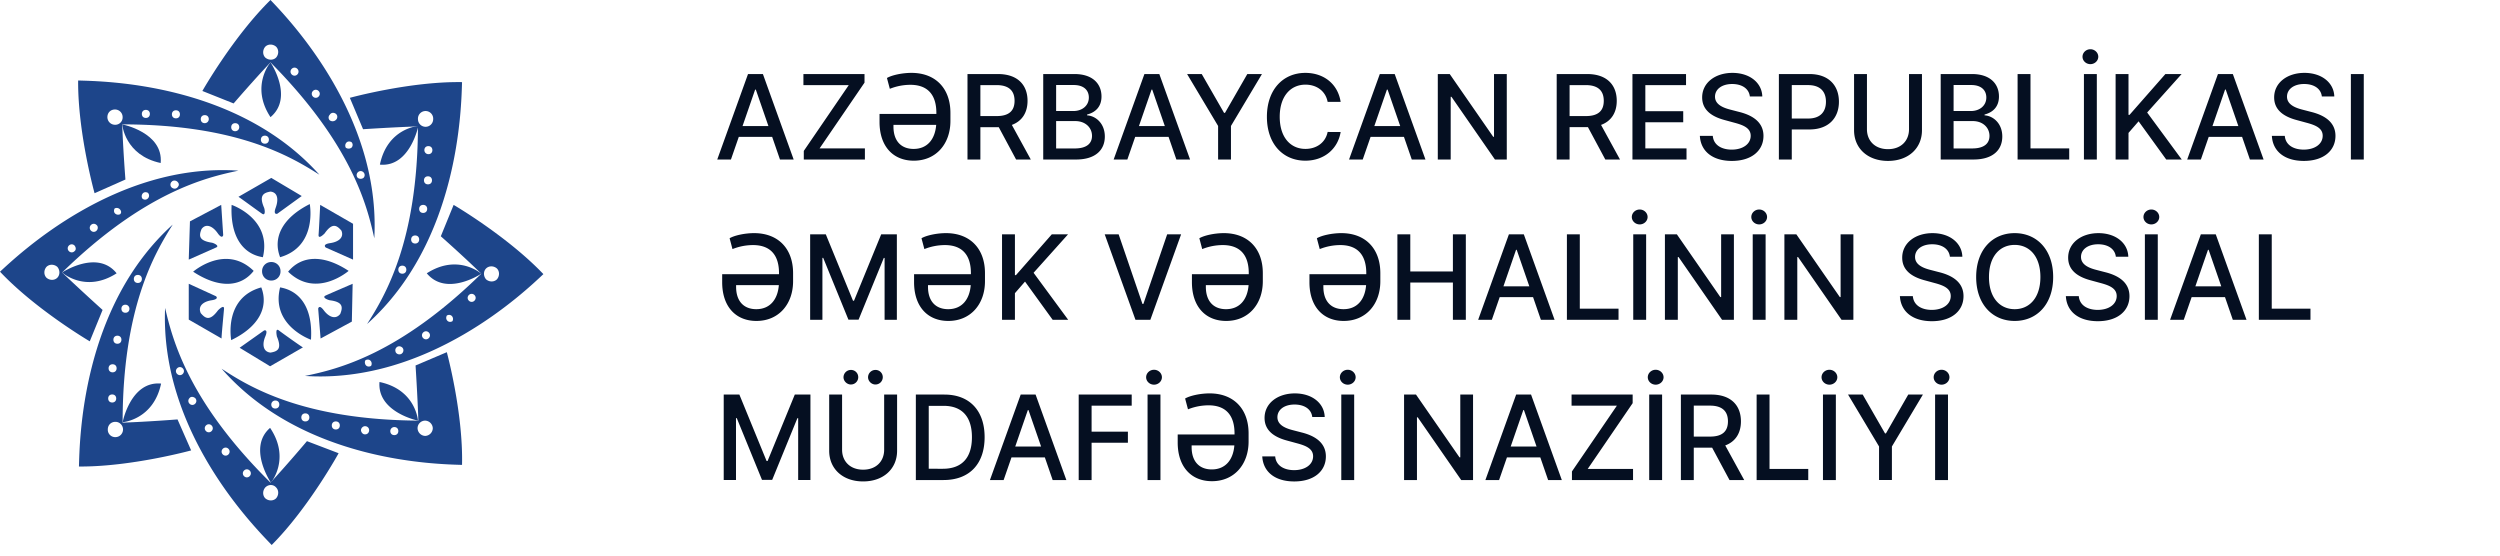
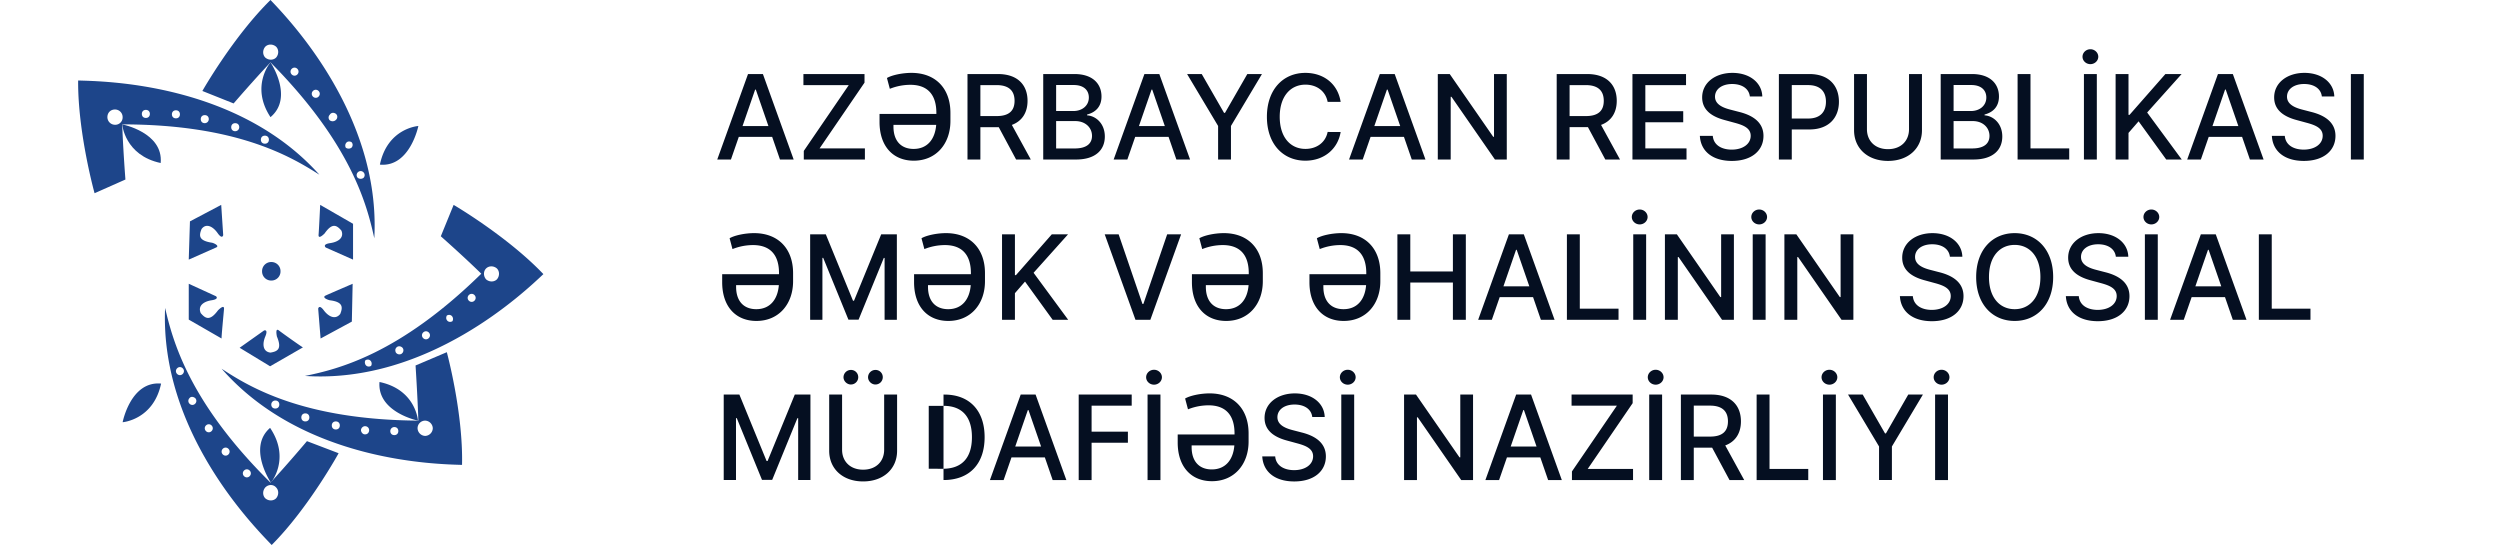
<svg xmlns="http://www.w3.org/2000/svg" viewBox="0 0 234 52" fill="none">
  <path d="M11.44 11.642s.225 2.9 3.6 3.616c.263-2.863-3.6-3.616-3.6-3.616z" fill="#1D458A" />
  <path d="M7.314 7.535c-.037 4.898 1.538 10.55 1.538 10.55l2.888-1.282s-.225-2.9-.3-5.161c10.728 0 15.791 3.014 18.454 4.71C22.168 7.723 9.677 7.61 7.314 7.534zm3.451 4.144a.714.714 0 01-.713-.715c0-.415.3-.716.713-.716.375 0 .713.301.713.716a.69.69 0 01-.713.715zm2.888-.64c-.225 0-.375-.15-.375-.377 0-.226.15-.377.375-.377s.375.151.375.377-.15.377-.375.377zm2.813.038c-.225 0-.375-.151-.375-.377s.15-.377.375-.377.375.15.375.377c0 .226-.15.377-.375.377zm2.7.452c-.224 0-.374-.151-.374-.377s.15-.377.375-.377.375.15.375.377a.377.377 0 01-.375.377zm2.851.753c-.225 0-.375-.15-.375-.377 0-.226.15-.376.375-.376.226 0 .376.15.376.377a.377.377 0 01-.376.376zm2.776 1.168c-.225 0-.375-.15-.375-.377 0-.226.15-.376.375-.376s.375.15.375.376-.15.377-.375.377zm.525-7.61s-1.913 2.223 0 5.124c2.213-1.846 0-5.124 0-5.124z" fill="#1D458A" />
  <path d="M25.318 0c-3.488 3.428-6.376 8.515-6.376 8.515l2.925 1.167S23.78 7.46 25.319 5.84c7.577 7.648 9.04 13.374 9.715 16.464C35.67 10.7 26.93 1.695 25.318 0zm-.487 5.388c-.263-.264-.263-.716 0-1.018.262-.263.712-.263 1.012 0 .263.264.263.716 0 1.018-.262.263-.712.263-1.012 0zm2.475 1.582a.365.365 0 010-.528c.15-.15.375-.15.525 0 .15.151.15.377 0 .528a.361.361 0 01-.525 0zm1.988 2.072a.365.365 0 010-.527.36.36 0 01.525 0c.15.15.15.376 0 .527a.361.361 0 01-.525 0zm1.575 2.223a.365.365 0 010-.528c.113-.188.338-.226.526-.113.187.113.225.34.112.528l-.112.113a.45.45 0 01-.526 0zm1.5 2.562a.407.407 0 01.113-.528c.113-.075.263-.075.413 0 .15.151.15.377 0 .528a.45.45 0 01-.525 0zm1.126 2.825a.365.365 0 010-.527c.15-.15.375-.15.525 0 .15.15.15.377 0 .527a.45.45 0 01-.525 0zm5.664-4.859s-2.888.188-3.601 3.616c2.813.264 3.6-3.617 3.6-3.617z" fill="#1D458A" />
-   <path d="M43.247 7.686c-4.876-.076-10.502 1.47-10.502 1.47l1.238 2.938s2.888-.189 5.138-.264c-.037 10.775-3.076 15.861-4.764 18.498 8.627-7.723 8.815-20.269 8.89-22.642zm-4.126 3.466a.714.714 0 111.425 0c0 .377-.3.716-.712.716a.714.714 0 01-.713-.716zm.6 2.9c0-.225.15-.376.375-.376s.375.15.375.377c0 .226-.15.377-.375.377a.377.377 0 01-.375-.377zm-.037 2.826c0-.226.15-.376.375-.376s.375.15.375.377c0 .226-.15.376-.375.376s-.375-.15-.375-.377zm-.45 2.675c0-.226.15-.376.375-.376s.375.15.375.376-.15.377-.375.377-.375-.15-.375-.377zm-.75 2.864c0-.226.15-.377.375-.377s.375.15.375.377c0 .226-.15.377-.375.377-.226 0-.376-.151-.376-.377zm-1.2 2.825c0-.226.15-.376.374-.376.225 0 .375.15.375.376s-.15.377-.375.377-.375-.15-.375-.377zm7.764.378s-2.176-1.922-5.102-.039c1.838 2.223 5.102.038 5.102.038z" fill="#1D458A" />
  <path d="M50.861 25.657c-3.375-3.542-8.401-6.48-8.401-6.48l-1.2 2.938s2.175 1.922 3.788 3.504c-7.69 7.535-13.39 8.93-16.504 9.57 11.553.753 20.592-7.912 22.317-9.532zm-5.363-.528c.262-.263.713-.263 1.013 0 .262.264.262.716 0 1.018-.263.263-.713.263-1.013 0-.263-.302-.263-.754 0-1.018zm-1.613 2.487c.15-.15.375-.15.525 0 .15.15.15.377 0 .527a.361.361 0 01-.525 0 .365.365 0 010-.527zm-2.063 1.921c.188-.113.413-.075.525.113a.41.41 0 010 .415c-.187.113-.413.075-.525-.113-.075-.113-.075-.264 0-.415zm-2.213 1.583c.15-.15.375-.15.525 0 .15.15.15.377 0 .527a.361.361 0 01-.525 0 .365.365 0 010-.527zm-2.55 1.47c.112-.19.337-.227.525-.114.187.113.225.34.112.528l-.112.113a.403.403 0 01-.526-.113c-.075-.151-.075-.302 0-.415zm-2.851 1.13c.187-.114.412-.076.525.112a.41.41 0 010 .415c-.188.113-.413.075-.525-.113-.075-.15-.075-.302 0-.415zm4.913 5.65s-.187-2.9-3.6-3.616c-.226 2.826 3.6 3.617 3.6 3.617z" fill="#1D458A" />
  <path d="M43.247 43.515c.113-4.898-1.425-10.55-1.425-10.55l-2.926 1.244s.188 2.901.263 5.162c-10.728-.076-15.791-3.127-18.417-4.86 7.652 8.74 20.142 8.928 22.505 9.004zm-3.45-4.144a.74.74 0 01.712.715.74.74 0 01-.713.716.74.74 0 01-.712-.716c0-.414.337-.715.712-.715zm-2.889.602c.225 0 .375.151.375.377s-.15.377-.375.377-.375-.15-.375-.377c0-.226.188-.377.375-.377zm-2.813-.075c.188-.038.413.075.45.301.038.189-.075.415-.3.453h-.15c-.187-.038-.337-.264-.3-.453a.408.408 0 01.3-.301zm-2.663-.452c.225 0 .375.15.375.377 0 .226-.15.376-.375.376s-.375-.15-.375-.376.15-.377.375-.377zm-2.85-.754c.224 0 .374.151.374.377s-.15.377-.375.377-.375-.15-.375-.377c0-.226.15-.377.375-.377zm-2.814-1.205c.225 0 .375.15.375.377 0 .226-.15.376-.375.376s-.375-.15-.375-.376.188-.377.375-.377zm-.412 7.686s1.875-2.223-.075-5.124c-2.138 1.846.075 5.124.075 5.124z" fill="#1D458A" />
  <path d="M25.43 51.012c3.451-3.466 6.265-8.59 6.265-8.59l-2.964-1.13s-1.875 2.223-3.413 3.88c-7.652-7.572-9.152-13.299-9.865-16.35-.487 11.603 8.327 20.457 9.978 22.19zm.413-5.388c.263.264.263.716 0 1.018-.262.263-.712.263-1.012 0-.263-.264-.263-.716 0-1.018.3-.301.75-.301 1.012 0zm-2.475-1.582c.15.15.15.377 0 .527a.361.361 0 01-.525 0 .365.365 0 010-.527c.15-.15.375-.15.525 0zm-1.988-2.034c.15.15.15.376 0 .527a.362.362 0 01-.525 0 .365.365 0 010-.527.36.36 0 01.525 0zm-1.576-2.186c.15.151.15.377 0 .528a.361.361 0 01-.525 0 .365.365 0 010-.528c.15-.15.375-.15.525 0zm-1.537-2.562c.15.151.15.377 0 .528a.361.361 0 01-.526 0 .365.365 0 010-.527c.113-.151.338-.151.526 0zm-1.163-2.787c.15.15.15.376 0 .527a.361.361 0 01-.525 0 .365.365 0 010-.527.36.36 0 01.525 0zm-5.626 5.048s2.888-.226 3.6-3.617c-2.85-.263-3.6 3.617-3.6 3.617z" fill="#1D458A" />
-   <path d="M7.39 43.666c4.875.037 10.501-1.507 10.501-1.507l-1.275-2.901s-2.888.226-5.139.301c0-10.775 3.001-15.861 4.69-18.536-8.59 7.761-8.703 20.307-8.778 22.643zm4.125-3.466c0 .376-.3.715-.713.715a.691.691 0 01-.712-.715c0-.415.3-.716.712-.716.413 0 .713.339.713.716zm-.638-2.901c0 .226-.15.376-.375.376s-.375-.15-.375-.376c0-.227.15-.377.375-.377s.375.15.375.377zm.038-2.826c0 .226-.15.377-.375.377s-.375-.151-.375-.377.15-.377.375-.377.375.15.375.377zm.45-2.675c0 .226-.15.377-.375.377s-.375-.15-.375-.377c0-.226.15-.377.375-.377s.375.151.375.377zm.75-2.901c0 .226-.15.377-.375.377s-.375-.15-.375-.377c0-.226.15-.377.375-.377s.375.189.375.377zm1.163-2.788c0 .226-.15.377-.375.377s-.375-.15-.375-.377c0-.226.15-.377.375-.377s.375.151.375.377zm-7.464-.603s2.175 1.959 5.101.075c-1.8-2.26-5.101-.075-5.101-.075z" fill="#1D458A" />
-   <path d="M0 25.43c3.338 3.542 8.402 6.518 8.402 6.518l1.2-2.938s-2.175-1.96-3.788-3.504c7.689-7.497 13.428-8.891 16.503-9.532C10.802 15.184 1.726 23.848 0 25.431zm5.364.566c-.263.264-.713.264-1.013 0-.263-.264-.263-.716 0-1.017.263-.264.713-.264 1.013 0 .262.301.262.753 0 1.017zm1.613-2.487a.361.361 0 01-.526 0 .365.365 0 010-.527c.15-.15.376-.15.526 0 .15.188.15.414 0 .527zm2.063-1.921a.361.361 0 01-.526 0 .365.365 0 010-.528c.15-.15.375-.15.526 0 .15.113.15.377 0 .528zm2.213-1.545a.403.403 0 01-.526-.113c-.075-.113-.075-.264 0-.414a.403.403 0 01.525.113c.113.15.113.301 0 .414zm2.588-1.47a.361.361 0 01-.525 0 .407.407 0 01.112-.527c.112-.075.263-.075.413 0 .15.151.15.377 0 .528zm2.813-1.092c-.113.189-.338.226-.525.113-.188-.113-.225-.339-.113-.527l.113-.113a.403.403 0 01.525.113.297.297 0 010 .414zm5.026 1.696s3.788 1.28 2.926 4.898c-1.913-.302-3.076-1.997-2.926-4.898zm-3.601 6.253s3.038-2.637 5.664-.075c-1.2 1.545-3.263 1.658-5.664.076zm14.553-.075s-3.038 2.637-5.663.076c1.237-1.507 3.263-1.658 5.663-.076zm-10.99 6.48s-.75-3.956 2.814-4.935c.712 1.846-.226 3.692-2.814 4.935zm7.465-.037s-3.789-1.319-2.889-4.898c1.95.339 3.076 2.034 2.889 4.898zm-.113-12.697s.75 3.956-2.776 4.973c-.712-1.846.226-3.692 2.776-4.973zm-6.677-.678l3.076-1.77 2.85 1.695-2.287 1.657s-.413.151-.15-.565c.262-.716.225-1.431-.488-1.507-.675.113-1.088.377-.6 1.507.075.189.15.791-.188.565-.337-.226-2.175-1.582-2.213-1.582z" fill="#1D458A" />
  <path d="M17.667 24.3l.112-3.579 2.926-1.544.187 2.825s-.075.453-.525-.188c-.45-.64-1.088-.942-1.5-.377-.263.64-.263 1.093.975 1.281.188.038.75.302.375.452l-2.55 1.13zm3.075 7.385l-3.075-1.77V26.56l2.55 1.168s.338.264-.412.377c-.75.113-1.313.527-1.013 1.205.45.528.862.754 1.613-.263.15-.151.6-.565.562-.113-.037.452-.262 2.75-.225 2.75zm7.614.829l-3.075 1.77-2.851-1.733 2.288-1.62s.413-.15.113.566c-.3.715-.226 1.431.487 1.507.675-.113 1.088-.34.6-1.507-.037-.189-.15-.83.188-.566.337.264 2.25 1.62 2.25 1.583zm4.651-5.953l-.075 3.541-2.925 1.583-.225-2.788s.075-.452.525.15c.45.603 1.088.905 1.538.34.262-.64.262-1.13-.976-1.281-.187-.038-.787-.264-.375-.452.413-.189 2.513-1.093 2.513-1.093zm-3.037-7.384l3.075 1.77v3.354l-2.55-1.13s-.376-.302.412-.415c.788-.113 1.313-.528 1.05-1.168-.45-.527-.863-.754-1.575.264-.15.15-.6.565-.563.113.038-.452.15-2.75.15-2.788zm-3.714 6.216a.85.85 0 01-.863.866.85.85 0 01-.863-.866.85.85 0 01.863-.867.85.85 0 01.863.867z" fill="#1D458A" />
-   <path d="M68.416 14.93l.734-2.117h3.125l.73 2.118h1.282l-2.879-8h-1.394l-2.88 8h1.282zm1.086-3.132l1.18-3.414h.062l1.18 3.414h-2.422zm5.733 3.133h5.72v-1.04h-4.243l4.207-6.156v-.804H75.2V7.97h4.242l-4.207 6.156v.805zm10.295.109c2.09 0 3.43-1.578 3.43-3.715v-.758c0-2.285-1.383-3.746-3.652-3.746-.887 0-1.864.223-2.29.48l.27 1.012a5.205 5.205 0 011.918-.375c1.68 0 2.438.993 2.438 2.63v.097h-5.32v.75c0 2.29 1.277 3.625 3.206 3.625zm2.098-3.351c-.106 1.347-.832 2.25-2.113 2.25-1.16 0-1.883-.735-1.887-2.083v-.168h4zm2.929 3.242h1.207v-3.028h1.719l1.624 3.028h1.376l-1.774-3.239c.98-.363 1.469-1.18 1.469-2.254 0-1.472-.914-2.507-2.77-2.507h-2.851v8zm1.207-4.067V7.966h1.515c1.192 0 1.684.566 1.684 1.472 0 .903-.492 1.426-1.668 1.426h-1.531zm5.883 4.067h3.066c1.859 0 2.699-.926 2.699-2.153 0-1.238-.867-1.937-1.66-1.98v-.078c.734-.188 1.348-.688 1.348-1.688 0-1.183-.821-2.101-2.524-2.101h-2.93v8zm1.207-1.035v-2.563h1.785c.968 0 1.574.625 1.574 1.387 0 .672-.457 1.175-1.617 1.175h-1.742zm0-3.504V7.958h1.648c.957 0 1.414.504 1.414 1.168 0 .773-.633 1.266-1.445 1.266h-1.617zm6.666 4.539l.734-2.117h3.125l.73 2.117h1.282l-2.879-8h-1.395l-2.879 8h1.282zm1.086-3.133l1.179-3.414h.063l1.179 3.414h-2.421zm4.506-4.867l2.903 4.859v3.14h1.203v-3.14l2.902-4.86h-1.371l-2.09 3.637h-.086l-2.09-3.636h-1.371zm14.373 2.601c-.273-1.71-1.613-2.71-3.304-2.71-2.071 0-3.598 1.55-3.598 4.109 0 2.558 1.52 4.109 3.598 4.109 1.758 0 3.043-1.101 3.304-2.684l-1.218-.004c-.207 1.024-1.067 1.586-2.078 1.586-1.372 0-2.407-1.05-2.407-3.007 0-1.942 1.032-3.008 2.41-3.008 1.02 0 1.875.574 2.075 1.61h1.218zm2.067 5.399l.734-2.117h3.125l.731 2.117h1.281l-2.879-8h-1.395l-2.878 8h1.281zm1.086-3.133l1.179-3.414h.063l1.18 3.414h-2.422zm12.397-4.867h-1.195v5.875h-.074l-4.071-5.875h-1.117v8h1.207V9.063h.074l4.067 5.868h1.109v-8zm4.672 8h1.207v-3.028h1.719l1.625 3.028h1.375l-1.774-3.239c.981-.363 1.469-1.18 1.469-2.254 0-1.472-.914-2.507-2.769-2.507h-2.852v8zm1.207-4.067V7.966h1.516c1.191 0 1.683.566 1.683 1.472 0 .903-.492 1.426-1.668 1.426h-1.531zm5.883 4.067h5.062v-1.04h-3.855v-2.449h3.547v-1.035h-3.547V7.97h3.809V6.93h-5.016v8zm10.991-5.899h1.164c-.035-1.281-1.168-2.21-2.793-2.21-1.605 0-2.836.917-2.836 2.296 0 1.113.797 1.766 2.082 2.113l.946.258c.855.227 1.515.508 1.515 1.219 0 .781-.746 1.297-1.773 1.297-.93 0-1.703-.414-1.774-1.285h-1.211c.079 1.449 1.2 2.343 2.993 2.343 1.879 0 2.961-.988 2.961-2.343 0-1.442-1.286-2-2.301-2.25l-.781-.203c-.625-.16-1.457-.454-1.454-1.22 0-.679.622-1.183 1.606-1.183.918 0 1.57.43 1.656 1.168zm2.716 5.899h1.207v-2.813h1.641c1.855 0 2.773-1.12 2.773-2.597 0-1.473-.91-2.59-2.769-2.59h-2.852v8zm1.207-3.836v-3.13h1.516c1.195 0 1.683.65 1.683 1.556s-.488 1.574-1.668 1.574h-1.531zm10.974-4.164v5.164c0 1.086-.75 1.867-1.969 1.867-1.215 0-1.969-.781-1.969-1.867V6.93h-1.207v5.261c0 1.68 1.258 2.871 3.176 2.871 1.918 0 3.18-1.19 3.18-2.87V6.93h-1.211zm2.965 8h3.067c1.859 0 2.699-.926 2.699-2.153 0-1.238-.867-1.937-1.66-1.98v-.078c.734-.188 1.348-.688 1.348-1.688 0-1.183-.821-2.101-2.524-2.101h-2.93v8zm1.207-1.035v-2.563h1.786c.968 0 1.574.625 1.574 1.387 0 .672-.457 1.175-1.617 1.175h-1.743zm0-3.504V7.958h1.649c.957 0 1.414.504 1.414 1.168 0 .773-.633 1.266-1.445 1.266h-1.618zm5.991 4.539h4.832v-1.04h-3.625v-6.96h-1.207v8zm7.416-8h-1.207v8h1.207v-8zm-.602-.926c.403 0 .738-.313.738-.695 0-.383-.335-.7-.738-.7-.406 0-.738.317-.738.7 0 .382.332.695.738.695zm2.36 8.926h1.207v-2.489l.945-1.086 2.586 3.575h1.453l-3.238-4.399 3.226-3.601h-1.519l-3.356 3.82h-.097v-3.82h-1.207v8zm7.98 0l.734-2.117h3.125l.731 2.117h1.281l-2.879-8H207.6l-2.879 8h1.281zm1.086-3.133l1.18-3.414h.062l1.18 3.414h-2.422zm10.239-2.766h1.164c-.035-1.281-1.168-2.21-2.793-2.21-1.605 0-2.836.917-2.836 2.296 0 1.113.797 1.766 2.082 2.113l.946.258c.855.227 1.515.508 1.515 1.219 0 .781-.746 1.297-1.773 1.297-.93 0-1.703-.414-1.774-1.285h-1.21c.078 1.449 1.199 2.343 2.992 2.343 1.879 0 2.961-.988 2.961-2.343 0-1.442-1.286-2-2.301-2.25l-.781-.203c-.625-.16-1.457-.454-1.454-1.22 0-.679.622-1.183 1.606-1.183.918 0 1.57.43 1.656 1.168zm3.923-2.101h-1.207v8h1.207v-8zM70.803 30.04c2.09 0 3.43-1.578 3.43-3.715v-.758c0-2.285-1.383-3.746-3.653-3.746-.887 0-1.863.223-2.289.48l.27 1.013a5.205 5.205 0 011.918-.375c1.68 0 2.437.992 2.437 2.628v.098h-5.32v.75c0 2.29 1.277 3.625 3.207 3.625zm2.097-3.351c-.105 1.347-.832 2.25-2.113 2.25-1.16 0-1.883-.735-1.887-2.083v-.168h4zm2.93-4.758v8h1.148v-5.793h.074l2.36 5.78h.952l2.36-5.776h.074v5.789h1.148v-8h-1.465l-2.546 6.218h-.094l-2.547-6.218h-1.465zm12.934 8.109c2.09 0 3.43-1.578 3.43-3.715v-.758c0-2.285-1.383-3.746-3.653-3.746-.887 0-1.863.223-2.289.48l.27 1.013a5.205 5.205 0 011.917-.375c1.68 0 2.438.992 2.438 2.628v.098h-5.32v.75c0 2.29 1.277 3.625 3.207 3.625zm2.097-3.351c-.105 1.347-.832 2.25-2.113 2.25-1.16 0-1.883-.735-1.887-2.083v-.168h4zm2.93 3.242h1.206v-2.489l.945-1.086 2.586 3.575h1.453l-3.238-4.399 3.227-3.601h-1.52l-3.355 3.82h-.098v-3.82H93.79v8zm10.914-8H103.4l2.879 8h1.395l2.879-8h-1.305l-2.226 6.515h-.09l-2.227-6.515zm10.066 8.109c2.089 0 3.429-1.578 3.429-3.715v-.758c0-2.285-1.383-3.746-3.652-3.746-.887 0-1.863.223-2.289.48l.269 1.013a5.206 5.206 0 011.918-.375c1.68 0 2.438.992 2.438 2.628v.098h-5.32v.75c0 2.29 1.277 3.625 3.207 3.625zm2.097-3.351c-.105 1.347-.832 2.25-2.113 2.25-1.16 0-1.883-.735-1.887-2.083v-.168h4zm8.903 3.351c2.089 0 3.429-1.578 3.429-3.715v-.758c0-2.285-1.383-3.746-3.652-3.746-.887 0-1.863.223-2.289.48l.269 1.013a5.206 5.206 0 011.918-.375c1.68 0 2.438.992 2.438 2.628v.098h-5.32v.75c0 2.29 1.277 3.625 3.207 3.625zm2.097-3.351c-.105 1.347-.832 2.25-2.113 2.25-1.16 0-1.883-.735-1.887-2.083v-.168h4zm2.929 3.242h1.207v-3.489h3.988v3.489h1.211v-8h-1.211v3.476h-3.988v-3.476h-1.207v8zm8.84 0l.734-2.117h3.125l.731 2.117h1.281l-2.879-8h-1.395l-2.878 8h1.281zm1.086-3.133l1.179-3.414h.063l1.18 3.414h-2.422zm5.94 3.133h4.832v-1.04h-3.625v-6.96h-1.207v8zm7.416-8h-1.207v8h1.207v-8zm-.601-.926c.402 0 .738-.313.738-.695 0-.383-.336-.7-.738-.7-.407 0-.739.317-.739.7 0 .382.332.695.739.695zm8.816.926h-1.195v5.875h-.075l-4.07-5.875h-1.117v8h1.207v-5.867h.074l4.067 5.867h1.109v-8zm2.968 0h-1.207v8h1.207v-8zm-.602-.926c.403 0 .738-.313.738-.695 0-.383-.335-.7-.738-.7-.406 0-.738.317-.738.7 0 .382.332.695.738.695zm8.817.926h-1.196v5.875h-.074l-4.07-5.875h-1.117v8h1.207v-5.867h.074l4.066 5.867h1.11v-8zm9.035 2.101h1.164c-.035-1.281-1.168-2.21-2.793-2.21-1.606 0-2.836.917-2.836 2.296 0 1.113.797 1.766 2.082 2.113l.945.258c.856.227 1.516.508 1.516 1.219 0 .781-.746 1.297-1.774 1.297-.929 0-1.703-.414-1.773-1.285h-1.211c.078 1.449 1.199 2.344 2.992 2.344 1.879 0 2.961-.989 2.961-2.344 0-1.442-1.285-2-2.301-2.25l-.781-.203c-.625-.16-1.457-.453-1.453-1.22 0-.679.621-1.183 1.606-1.183.917 0 1.57.43 1.656 1.168zm9.665 1.899c0-2.559-1.531-4.11-3.602-4.11-2.078 0-3.605 1.551-3.605 4.11 0 2.554 1.527 4.109 3.605 4.109 2.071 0 3.602-1.55 3.602-4.11zm-1.195 0c0 1.949-1.032 3.008-2.407 3.008-1.379 0-2.406-1.06-2.406-3.008 0-1.95 1.027-3.008 2.406-3.008 1.375 0 2.407 1.058 2.407 3.008zm7.063-1.899h1.164c-.035-1.281-1.168-2.21-2.793-2.21-1.605 0-2.836.917-2.836 2.296 0 1.113.797 1.766 2.082 2.113l.945.258c.856.227 1.516.508 1.516 1.219 0 .781-.746 1.297-1.773 1.297-.93 0-1.703-.414-1.774-1.285h-1.211c.078 1.449 1.2 2.344 2.992 2.344 1.879 0 2.961-.989 2.961-2.344 0-1.442-1.285-2-2.3-2.25l-.782-.203c-.625-.16-1.457-.453-1.453-1.22 0-.679.621-1.183 1.606-1.183.918 0 1.57.43 1.656 1.168zm3.923-2.101h-1.207v8h1.207v-8zm-.602-.926c.403 0 .739-.313.739-.695 0-.383-.336-.7-.739-.7-.406 0-.738.317-.738.7 0 .382.332.695.738.695zm3.035 8.926l.735-2.117h3.125l.73 2.117h1.282l-2.879-8h-1.395l-2.879 8h1.281zm1.086-3.133l1.18-3.414h.063l1.179 3.414h-2.422zm5.941 3.133h4.832v-1.04h-3.625v-6.96h-1.207v8zm-143.688 7v8h1.149v-5.793h.074l2.36 5.78h.953l2.359-5.776h.074v5.789h1.148v-8h-1.464l-2.547 6.218h-.094l-2.547-6.218H67.74zm15.017 0v5.164c0 1.086-.75 1.867-1.969 1.867-1.215 0-1.969-.781-1.969-1.867V36.93h-1.207v5.261c0 1.68 1.258 2.871 3.176 2.871 1.918 0 3.18-1.19 3.18-2.87V36.93h-1.211zm-3.113-.942c.39 0 .687-.316.687-.68a.673.673 0 00-.687-.683.691.691 0 00-.692.684c0 .363.324.68.692.68zm2.296 0a.684.684 0 00.688-.68.673.673 0 00-.688-.683.691.691 0 00-.69.684c0 .363.323.68.69.68zm6.373 8.942c2.437 0 3.847-1.512 3.847-4.012 0-2.488-1.41-3.988-3.765-3.988h-2.672v8h2.59zm-1.383-1.055v-5.89h1.39c1.75 0 2.653 1.046 2.653 2.933 0 1.895-.903 2.957-2.727 2.957H86.93zm7.01 1.055l.734-2.117h3.125l.73 2.117h1.282l-2.88-8h-1.394l-2.879 8h1.281zm1.085-3.133l1.18-3.414h.063l1.18 3.414h-2.422zm5.941 3.133h1.207v-3.489h3.398v-1.035h-3.398V37.97h3.754v-1.04h-4.961v8zm7.652-8h-1.207v8h1.207v-8zm-.601-.926c.402 0 .738-.313.738-.695 0-.383-.336-.7-.738-.7-.407 0-.739.317-.739.7 0 .382.332.695.739.695zm5.422 9.035c2.089 0 3.429-1.578 3.429-3.715v-.758c0-2.285-1.383-3.746-3.652-3.746-.887 0-1.863.223-2.289.48l.269 1.012a5.206 5.206 0 011.918-.375c1.68 0 2.438.993 2.438 2.63v.097h-5.32v.75c0 2.29 1.277 3.625 3.207 3.625zm2.097-3.352c-.105 1.348-.832 2.25-2.113 2.25-1.16 0-1.883-.734-1.887-2.082v-.168h4zm7.292-2.656h1.164c-.035-1.281-1.168-2.21-2.793-2.21-1.605 0-2.836.917-2.836 2.296 0 1.113.797 1.766 2.082 2.113l.946.258c.855.227 1.515.508 1.515 1.219 0 .781-.746 1.297-1.773 1.297-.93 0-1.703-.414-1.774-1.285h-1.211c.079 1.449 1.2 2.343 2.993 2.343 1.879 0 2.961-.988 2.961-2.343 0-1.442-1.286-2-2.301-2.25l-.781-.203c-.625-.16-1.457-.454-1.454-1.22 0-.679.622-1.183 1.606-1.183.918 0 1.57.43 1.656 1.168zm3.923-2.101h-1.207v8h1.207v-8zm-.602-.926c.403 0 .739-.313.739-.695 0-.383-.336-.7-.739-.7-.406 0-.738.317-.738.7 0 .382.332.695.738.695zm11.728.926h-1.195v5.875h-.075l-4.07-5.875h-1.117v8h1.207v-5.867h.074l4.067 5.867h1.109v-8zm2.437 8l.734-2.117h3.125l.73 2.117h1.282l-2.879-8h-1.395l-2.879 8h1.282zm1.085-3.133l1.18-3.414h.063l1.179 3.414h-2.422zm5.734 3.133h5.719v-1.04h-4.243l4.207-6.156v-.804h-5.718v1.039h4.242l-4.207 6.156v.805zm8.439-8h-1.207v8h1.207v-8zm-.601-.926c.402 0 .738-.313.738-.695 0-.383-.336-.7-.738-.7-.406 0-.739.317-.739.7 0 .382.333.695.739.695zm2.359 8.926h1.207v-3.028h1.719l1.625 3.028h1.375l-1.774-3.239c.981-.363 1.469-1.18 1.469-2.254 0-1.472-.914-2.507-2.769-2.507h-2.852v8zm1.207-4.067v-2.898h1.516c1.191 0 1.683.566 1.683 1.472 0 .903-.492 1.426-1.668 1.426h-1.531zm5.883 4.067h4.832v-1.04h-3.625v-6.96h-1.207v8zm7.416-8h-1.207v8h1.207v-8zm-.602-.926c.403 0 .739-.313.739-.695 0-.383-.336-.7-.739-.7-.406 0-.738.317-.738.7 0 .382.332.695.738.695zm1.743.926l2.902 4.859v3.14h1.203v-3.14l2.902-4.86h-1.371l-2.09 3.637h-.085l-2.09-3.636h-1.371zm9.354 0h-1.207v8h1.207v-8zm-.601-.926c.402 0 .738-.313.738-.695 0-.383-.336-.7-.738-.7-.407 0-.739.317-.739.7 0 .382.332.695.739.695z" fill="#050F21" />
+   <path d="M68.416 14.93l.734-2.117h3.125l.73 2.118h1.282l-2.879-8h-1.394l-2.88 8h1.282zm1.086-3.132l1.18-3.414h.062l1.18 3.414h-2.422zm5.733 3.133h5.72v-1.04h-4.243l4.207-6.156v-.804H75.2V7.97h4.242l-4.207 6.156v.805zm10.295.109c2.09 0 3.43-1.578 3.43-3.715v-.758c0-2.285-1.383-3.746-3.652-3.746-.887 0-1.864.223-2.29.48l.27 1.012a5.205 5.205 0 011.918-.375c1.68 0 2.438.993 2.438 2.63v.097h-5.32v.75c0 2.29 1.277 3.625 3.206 3.625zm2.098-3.351c-.106 1.347-.832 2.25-2.113 2.25-1.16 0-1.883-.735-1.887-2.083v-.168h4zm2.929 3.242h1.207v-3.028h1.719l1.624 3.028h1.376l-1.774-3.239c.98-.363 1.469-1.18 1.469-2.254 0-1.472-.914-2.507-2.77-2.507h-2.851v8zm1.207-4.067V7.966h1.515c1.192 0 1.684.566 1.684 1.472 0 .903-.492 1.426-1.668 1.426h-1.531zm5.883 4.067h3.066c1.859 0 2.699-.926 2.699-2.153 0-1.238-.867-1.937-1.66-1.98v-.078c.734-.188 1.348-.688 1.348-1.688 0-1.183-.821-2.101-2.524-2.101h-2.93v8zm1.207-1.035v-2.563h1.785c.968 0 1.574.625 1.574 1.387 0 .672-.457 1.175-1.617 1.175h-1.742zm0-3.504V7.958h1.648c.957 0 1.414.504 1.414 1.168 0 .773-.633 1.266-1.445 1.266h-1.617zm6.666 4.539l.734-2.117h3.125l.73 2.117h1.282l-2.879-8h-1.395l-2.879 8h1.282zm1.086-3.133l1.179-3.414h.063l1.179 3.414h-2.421zm4.506-4.867l2.903 4.859v3.14h1.203v-3.14l2.902-4.86h-1.371l-2.09 3.637h-.086l-2.09-3.636h-1.371zm14.373 2.601c-.273-1.71-1.613-2.71-3.304-2.71-2.071 0-3.598 1.55-3.598 4.109 0 2.558 1.52 4.109 3.598 4.109 1.758 0 3.043-1.101 3.304-2.684l-1.218-.004c-.207 1.024-1.067 1.586-2.078 1.586-1.372 0-2.407-1.05-2.407-3.007 0-1.942 1.032-3.008 2.41-3.008 1.02 0 1.875.574 2.075 1.61h1.218zm2.067 5.399l.734-2.117h3.125l.731 2.117h1.281l-2.879-8h-1.395l-2.878 8h1.281zm1.086-3.133l1.179-3.414h.063l1.18 3.414h-2.422zm12.397-4.867h-1.195v5.875h-.074l-4.071-5.875h-1.117v8h1.207V9.063h.074l4.067 5.868h1.109v-8zm4.672 8h1.207v-3.028h1.719l1.625 3.028h1.375l-1.774-3.239c.981-.363 1.469-1.18 1.469-2.254 0-1.472-.914-2.507-2.769-2.507h-2.852v8zm1.207-4.067V7.966h1.516c1.191 0 1.683.566 1.683 1.472 0 .903-.492 1.426-1.668 1.426h-1.531zm5.883 4.067h5.062v-1.04h-3.855v-2.449h3.547v-1.035h-3.547V7.97h3.809V6.93h-5.016v8zm10.991-5.899h1.164c-.035-1.281-1.168-2.21-2.793-2.21-1.605 0-2.836.917-2.836 2.296 0 1.113.797 1.766 2.082 2.113l.946.258c.855.227 1.515.508 1.515 1.219 0 .781-.746 1.297-1.773 1.297-.93 0-1.703-.414-1.774-1.285h-1.211c.079 1.449 1.2 2.343 2.993 2.343 1.879 0 2.961-.988 2.961-2.343 0-1.442-1.286-2-2.301-2.25l-.781-.203c-.625-.16-1.457-.454-1.454-1.22 0-.679.622-1.183 1.606-1.183.918 0 1.57.43 1.656 1.168zm2.716 5.899h1.207v-2.813h1.641c1.855 0 2.773-1.12 2.773-2.597 0-1.473-.91-2.59-2.769-2.59h-2.852v8zm1.207-3.836v-3.13h1.516c1.195 0 1.683.65 1.683 1.556s-.488 1.574-1.668 1.574h-1.531zm10.974-4.164v5.164c0 1.086-.75 1.867-1.969 1.867-1.215 0-1.969-.781-1.969-1.867V6.93h-1.207v5.261c0 1.68 1.258 2.871 3.176 2.871 1.918 0 3.18-1.19 3.18-2.87V6.93h-1.211zm2.965 8h3.067c1.859 0 2.699-.926 2.699-2.153 0-1.238-.867-1.937-1.66-1.98v-.078c.734-.188 1.348-.688 1.348-1.688 0-1.183-.821-2.101-2.524-2.101h-2.93v8zm1.207-1.035v-2.563h1.786c.968 0 1.574.625 1.574 1.387 0 .672-.457 1.175-1.617 1.175h-1.743zm0-3.504V7.958h1.649c.957 0 1.414.504 1.414 1.168 0 .773-.633 1.266-1.445 1.266h-1.618zm5.991 4.539h4.832v-1.04h-3.625v-6.96h-1.207v8zm7.416-8h-1.207v8h1.207v-8zm-.602-.926c.403 0 .738-.313.738-.695 0-.383-.335-.7-.738-.7-.406 0-.738.317-.738.7 0 .382.332.695.738.695zm2.36 8.926h1.207v-2.489l.945-1.086 2.586 3.575h1.453l-3.238-4.399 3.226-3.601h-1.519l-3.356 3.82h-.097v-3.82h-1.207v8zm7.98 0l.734-2.117h3.125l.731 2.117h1.281l-2.879-8H207.6l-2.879 8h1.281zm1.086-3.133l1.18-3.414h.062l1.18 3.414h-2.422zm10.239-2.766h1.164c-.035-1.281-1.168-2.21-2.793-2.21-1.605 0-2.836.917-2.836 2.296 0 1.113.797 1.766 2.082 2.113l.946.258c.855.227 1.515.508 1.515 1.219 0 .781-.746 1.297-1.773 1.297-.93 0-1.703-.414-1.774-1.285h-1.21c.078 1.449 1.199 2.343 2.992 2.343 1.879 0 2.961-.988 2.961-2.343 0-1.442-1.286-2-2.301-2.25l-.781-.203c-.625-.16-1.457-.454-1.454-1.22 0-.679.622-1.183 1.606-1.183.918 0 1.57.43 1.656 1.168zm3.923-2.101h-1.207v8h1.207v-8zM70.803 30.04c2.09 0 3.43-1.578 3.43-3.715v-.758c0-2.285-1.383-3.746-3.653-3.746-.887 0-1.863.223-2.289.48l.27 1.013a5.205 5.205 0 011.918-.375c1.68 0 2.437.992 2.437 2.628v.098h-5.32v.75c0 2.29 1.277 3.625 3.207 3.625zm2.097-3.351c-.105 1.347-.832 2.25-2.113 2.25-1.16 0-1.883-.735-1.887-2.083v-.168h4zm2.93-4.758v8h1.148v-5.793h.074l2.36 5.78h.952l2.36-5.776h.074v5.789h1.148v-8h-1.465l-2.546 6.218h-.094l-2.547-6.218h-1.465zm12.934 8.109c2.09 0 3.43-1.578 3.43-3.715v-.758c0-2.285-1.383-3.746-3.653-3.746-.887 0-1.863.223-2.289.48l.27 1.013a5.205 5.205 0 011.917-.375c1.68 0 2.438.992 2.438 2.628v.098h-5.32v.75c0 2.29 1.277 3.625 3.207 3.625zm2.097-3.351c-.105 1.347-.832 2.25-2.113 2.25-1.16 0-1.883-.735-1.887-2.083v-.168h4zm2.93 3.242h1.206v-2.489l.945-1.086 2.586 3.575h1.453l-3.238-4.399 3.227-3.601h-1.52l-3.355 3.82h-.098v-3.82H93.79v8zm10.914-8H103.4l2.879 8h1.395l2.879-8h-1.305l-2.226 6.515h-.09l-2.227-6.515zm10.066 8.109c2.089 0 3.429-1.578 3.429-3.715v-.758c0-2.285-1.383-3.746-3.652-3.746-.887 0-1.863.223-2.289.48l.269 1.013a5.206 5.206 0 011.918-.375c1.68 0 2.438.992 2.438 2.628v.098h-5.32v.75c0 2.29 1.277 3.625 3.207 3.625zm2.097-3.351c-.105 1.347-.832 2.25-2.113 2.25-1.16 0-1.883-.735-1.887-2.083v-.168h4zm8.903 3.351c2.089 0 3.429-1.578 3.429-3.715v-.758c0-2.285-1.383-3.746-3.652-3.746-.887 0-1.863.223-2.289.48l.269 1.013a5.206 5.206 0 011.918-.375c1.68 0 2.438.992 2.438 2.628v.098h-5.32v.75c0 2.29 1.277 3.625 3.207 3.625zm2.097-3.351c-.105 1.347-.832 2.25-2.113 2.25-1.16 0-1.883-.735-1.887-2.083v-.168h4zm2.929 3.242h1.207v-3.489h3.988v3.489h1.211v-8h-1.211v3.476h-3.988v-3.476h-1.207v8zm8.84 0l.734-2.117h3.125l.731 2.117h1.281l-2.879-8h-1.395l-2.878 8h1.281zm1.086-3.133l1.179-3.414h.063l1.18 3.414h-2.422zm5.94 3.133h4.832v-1.04h-3.625v-6.96h-1.207v8zm7.416-8h-1.207v8h1.207v-8zm-.601-.926c.402 0 .738-.313.738-.695 0-.383-.336-.7-.738-.7-.407 0-.739.317-.739.7 0 .382.332.695.739.695zm8.816.926h-1.195v5.875h-.075l-4.07-5.875h-1.117v8h1.207v-5.867h.074l4.067 5.867h1.109v-8zm2.968 0h-1.207v8h1.207v-8zm-.602-.926c.403 0 .738-.313.738-.695 0-.383-.335-.7-.738-.7-.406 0-.738.317-.738.7 0 .382.332.695.738.695zm8.817.926h-1.196v5.875h-.074l-4.07-5.875h-1.117v8h1.207v-5.867h.074l4.066 5.867h1.11v-8zm9.035 2.101h1.164c-.035-1.281-1.168-2.21-2.793-2.21-1.606 0-2.836.917-2.836 2.296 0 1.113.797 1.766 2.082 2.113l.945.258c.856.227 1.516.508 1.516 1.219 0 .781-.746 1.297-1.774 1.297-.929 0-1.703-.414-1.773-1.285h-1.211c.078 1.449 1.199 2.344 2.992 2.344 1.879 0 2.961-.989 2.961-2.344 0-1.442-1.285-2-2.301-2.25l-.781-.203c-.625-.16-1.457-.453-1.453-1.22 0-.679.621-1.183 1.606-1.183.917 0 1.57.43 1.656 1.168zm9.665 1.899c0-2.559-1.531-4.11-3.602-4.11-2.078 0-3.605 1.551-3.605 4.11 0 2.554 1.527 4.109 3.605 4.109 2.071 0 3.602-1.55 3.602-4.11zm-1.195 0c0 1.949-1.032 3.008-2.407 3.008-1.379 0-2.406-1.06-2.406-3.008 0-1.95 1.027-3.008 2.406-3.008 1.375 0 2.407 1.058 2.407 3.008zm7.063-1.899h1.164c-.035-1.281-1.168-2.21-2.793-2.21-1.605 0-2.836.917-2.836 2.296 0 1.113.797 1.766 2.082 2.113l.945.258c.856.227 1.516.508 1.516 1.219 0 .781-.746 1.297-1.773 1.297-.93 0-1.703-.414-1.774-1.285h-1.211c.078 1.449 1.2 2.344 2.992 2.344 1.879 0 2.961-.989 2.961-2.344 0-1.442-1.285-2-2.3-2.25l-.782-.203c-.625-.16-1.457-.453-1.453-1.22 0-.679.621-1.183 1.606-1.183.918 0 1.57.43 1.656 1.168zm3.923-2.101h-1.207v8h1.207v-8zm-.602-.926c.403 0 .739-.313.739-.695 0-.383-.336-.7-.739-.7-.406 0-.738.317-.738.7 0 .382.332.695.738.695zm3.035 8.926l.735-2.117h3.125l.73 2.117h1.282l-2.879-8h-1.395l-2.879 8h1.281zm1.086-3.133l1.18-3.414h.063l1.179 3.414h-2.422zm5.941 3.133h4.832v-1.04h-3.625v-6.96h-1.207v8zm-143.688 7v8h1.149v-5.793h.074l2.36 5.78h.953l2.359-5.776h.074v5.789h1.148v-8h-1.464l-2.547 6.218h-.094l-2.547-6.218H67.74zm15.017 0v5.164c0 1.086-.75 1.867-1.969 1.867-1.215 0-1.969-.781-1.969-1.867V36.93h-1.207v5.261c0 1.68 1.258 2.871 3.176 2.871 1.918 0 3.18-1.19 3.18-2.87V36.93h-1.211zm-3.113-.942c.39 0 .687-.316.687-.68a.673.673 0 00-.687-.683.691.691 0 00-.692.684c0 .363.324.68.692.68zm2.296 0a.684.684 0 00.688-.68.673.673 0 00-.688-.683.691.691 0 00-.69.684c0 .363.323.68.69.68zm6.373 8.942c2.437 0 3.847-1.512 3.847-4.012 0-2.488-1.41-3.988-3.765-3.988h-2.672h2.59zm-1.383-1.055v-5.89h1.39c1.75 0 2.653 1.046 2.653 2.933 0 1.895-.903 2.957-2.727 2.957H86.93zm7.01 1.055l.734-2.117h3.125l.73 2.117h1.282l-2.88-8h-1.394l-2.879 8h1.281zm1.085-3.133l1.18-3.414h.063l1.18 3.414h-2.422zm5.941 3.133h1.207v-3.489h3.398v-1.035h-3.398V37.97h3.754v-1.04h-4.961v8zm7.652-8h-1.207v8h1.207v-8zm-.601-.926c.402 0 .738-.313.738-.695 0-.383-.336-.7-.738-.7-.407 0-.739.317-.739.7 0 .382.332.695.739.695zm5.422 9.035c2.089 0 3.429-1.578 3.429-3.715v-.758c0-2.285-1.383-3.746-3.652-3.746-.887 0-1.863.223-2.289.48l.269 1.012a5.206 5.206 0 011.918-.375c1.68 0 2.438.993 2.438 2.63v.097h-5.32v.75c0 2.29 1.277 3.625 3.207 3.625zm2.097-3.352c-.105 1.348-.832 2.25-2.113 2.25-1.16 0-1.883-.734-1.887-2.082v-.168h4zm7.292-2.656h1.164c-.035-1.281-1.168-2.21-2.793-2.21-1.605 0-2.836.917-2.836 2.296 0 1.113.797 1.766 2.082 2.113l.946.258c.855.227 1.515.508 1.515 1.219 0 .781-.746 1.297-1.773 1.297-.93 0-1.703-.414-1.774-1.285h-1.211c.079 1.449 1.2 2.343 2.993 2.343 1.879 0 2.961-.988 2.961-2.343 0-1.442-1.286-2-2.301-2.25l-.781-.203c-.625-.16-1.457-.454-1.454-1.22 0-.679.622-1.183 1.606-1.183.918 0 1.57.43 1.656 1.168zm3.923-2.101h-1.207v8h1.207v-8zm-.602-.926c.403 0 .739-.313.739-.695 0-.383-.336-.7-.739-.7-.406 0-.738.317-.738.7 0 .382.332.695.738.695zm11.728.926h-1.195v5.875h-.075l-4.07-5.875h-1.117v8h1.207v-5.867h.074l4.067 5.867h1.109v-8zm2.437 8l.734-2.117h3.125l.73 2.117h1.282l-2.879-8h-1.395l-2.879 8h1.282zm1.085-3.133l1.18-3.414h.063l1.179 3.414h-2.422zm5.734 3.133h5.719v-1.04h-4.243l4.207-6.156v-.804h-5.718v1.039h4.242l-4.207 6.156v.805zm8.439-8h-1.207v8h1.207v-8zm-.601-.926c.402 0 .738-.313.738-.695 0-.383-.336-.7-.738-.7-.406 0-.739.317-.739.7 0 .382.333.695.739.695zm2.359 8.926h1.207v-3.028h1.719l1.625 3.028h1.375l-1.774-3.239c.981-.363 1.469-1.18 1.469-2.254 0-1.472-.914-2.507-2.769-2.507h-2.852v8zm1.207-4.067v-2.898h1.516c1.191 0 1.683.566 1.683 1.472 0 .903-.492 1.426-1.668 1.426h-1.531zm5.883 4.067h4.832v-1.04h-3.625v-6.96h-1.207v8zm7.416-8h-1.207v8h1.207v-8zm-.602-.926c.403 0 .739-.313.739-.695 0-.383-.336-.7-.739-.7-.406 0-.738.317-.738.7 0 .382.332.695.738.695zm1.743.926l2.902 4.859v3.14h1.203v-3.14l2.902-4.86h-1.371l-2.09 3.637h-.085l-2.09-3.636h-1.371zm9.354 0h-1.207v8h1.207v-8zm-.601-.926c.402 0 .738-.313.738-.695 0-.383-.336-.7-.738-.7-.407 0-.739.317-.739.7 0 .382.332.695.739.695z" fill="#050F21" />
</svg>